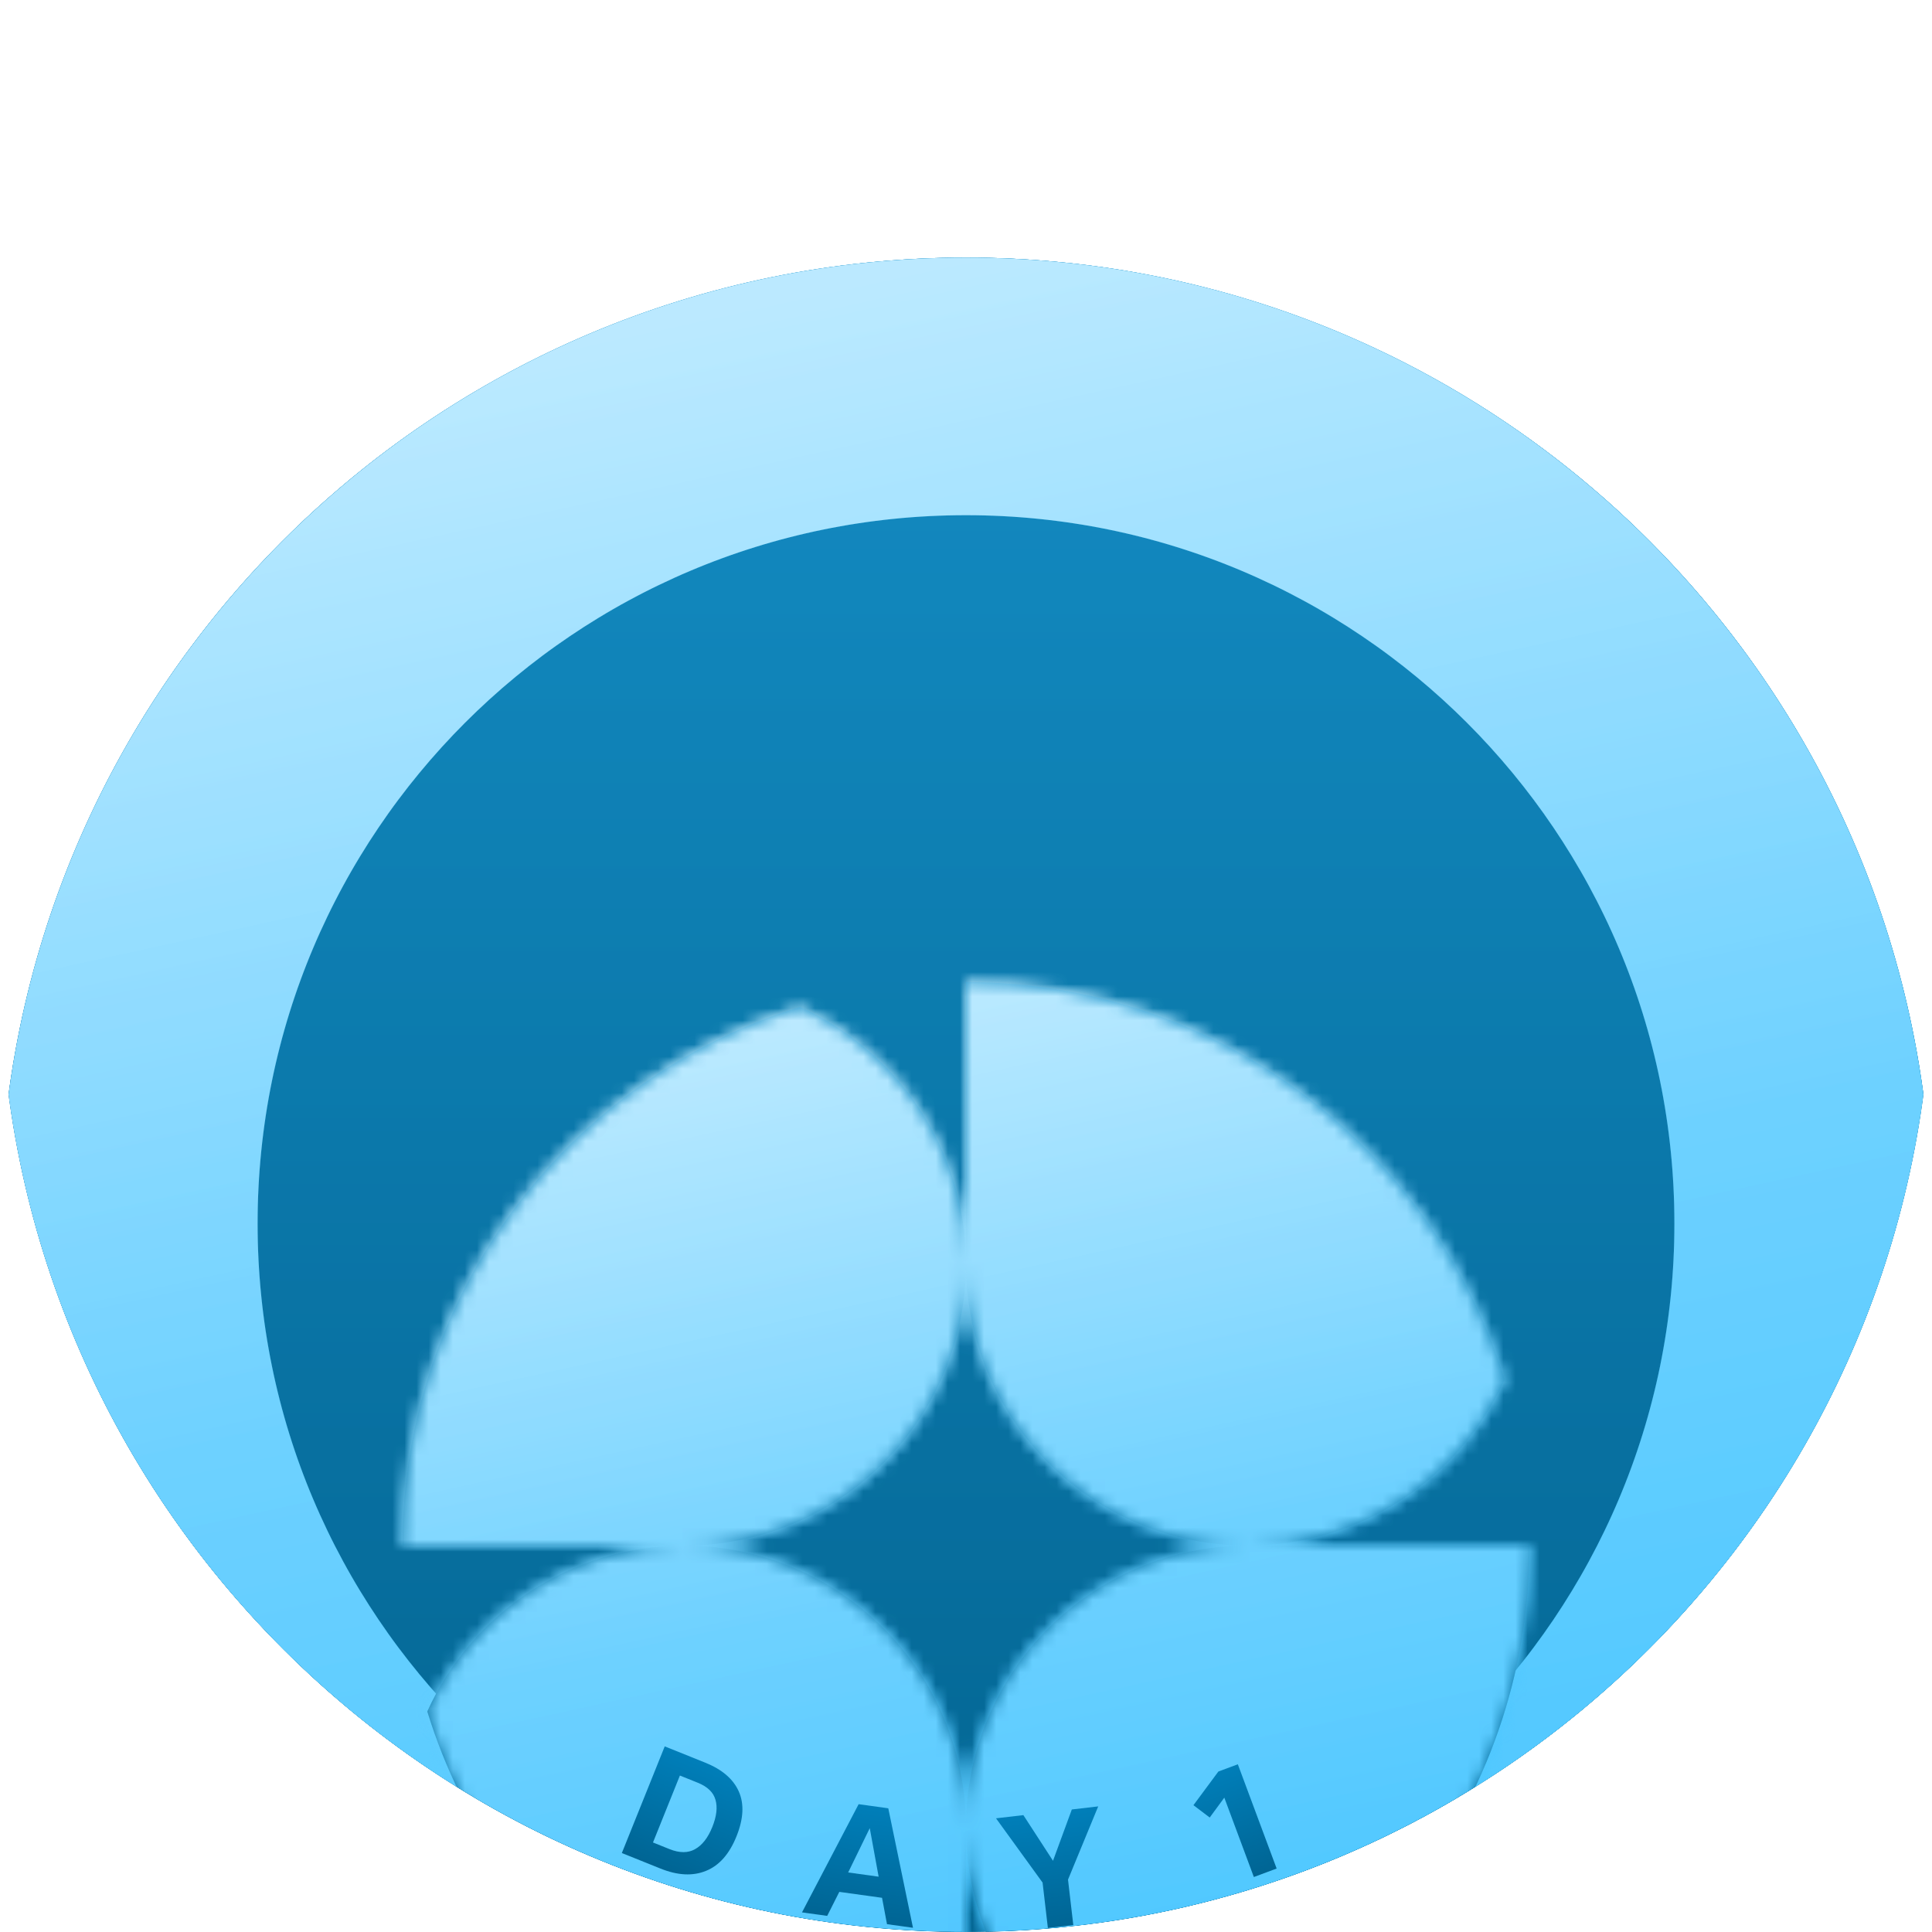
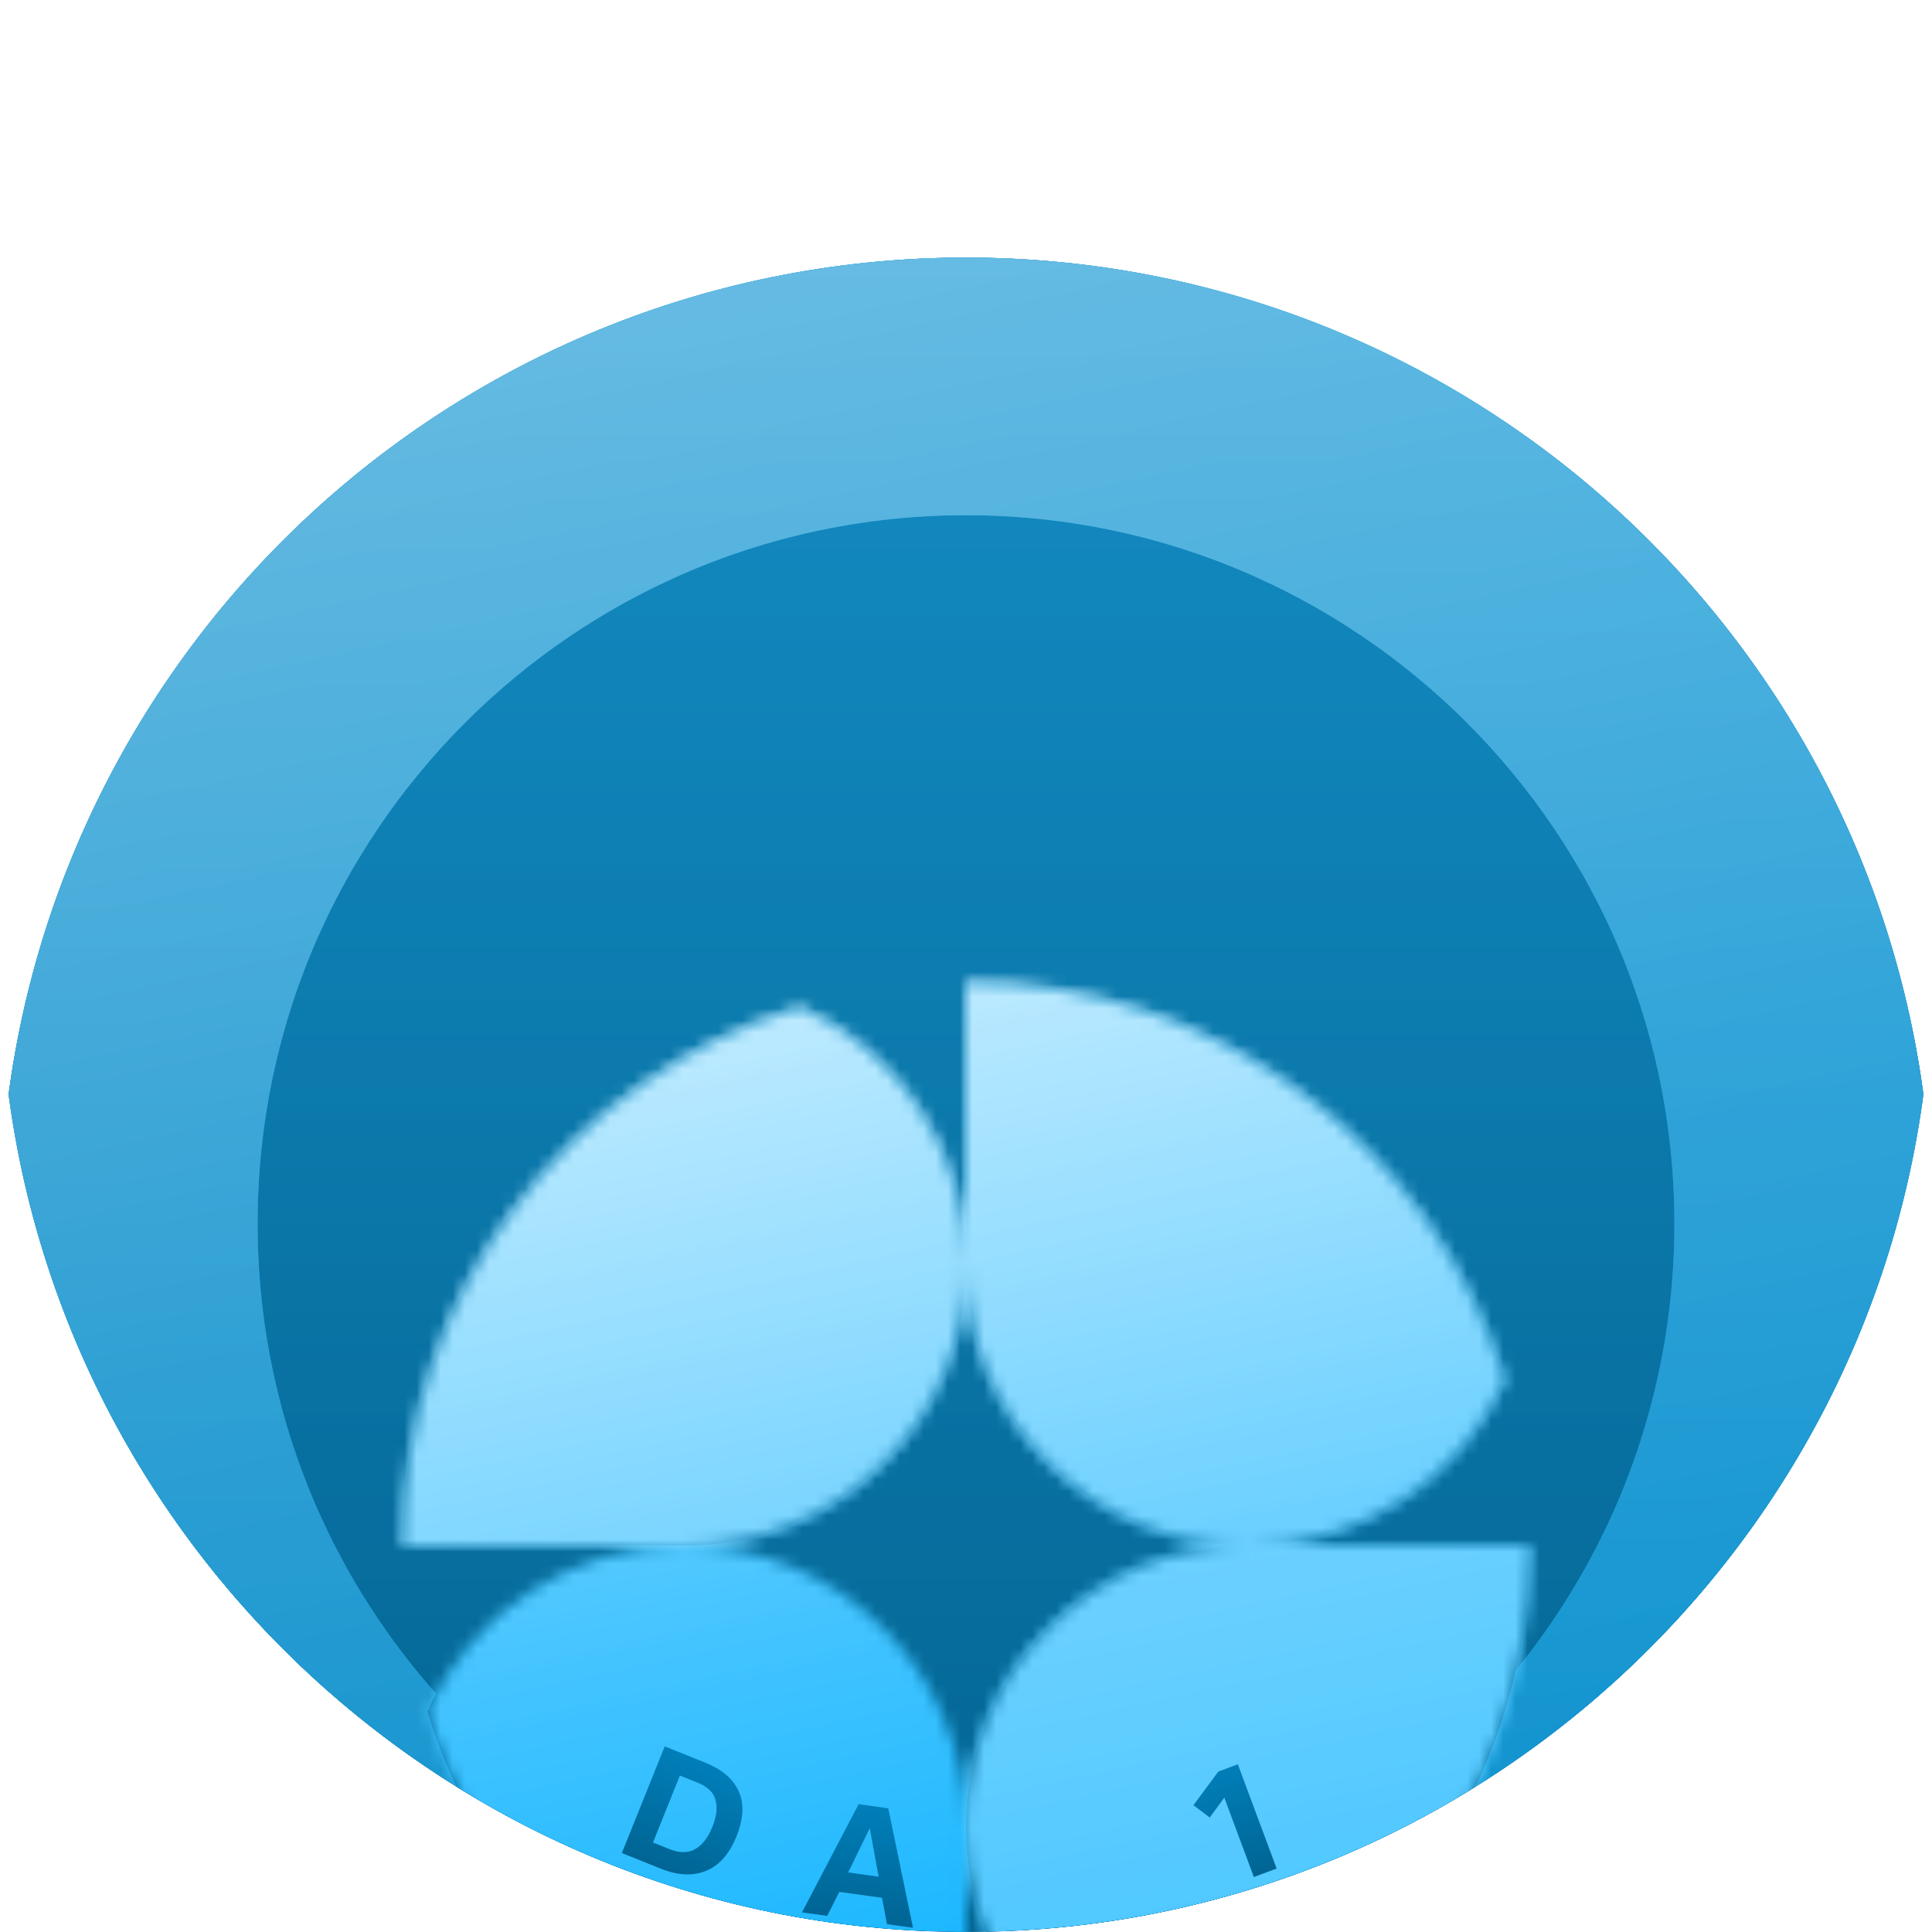
<svg xmlns="http://www.w3.org/2000/svg" width="160" height="160" viewBox="0 0 160 160" fill="none">
  <g clip-path="url(#clip0_4639_5429)">
    <g filter="url(#filter0_dii_4639_5429)">
      <circle cx="80" cy="80" r="80" fill="url(#paint0_linear_4639_5429)" />
    </g>
    <g opacity="0.48" filter="url(#filter1_dii_4639_5429)">
      <circle cx="80" cy="80" r="80" fill="url(#paint1_linear_4639_5429)" />
    </g>
    <g filter="url(#filter2_dii_4639_5429)">
      <path fill-rule="evenodd" clip-rule="evenodd" d="M80 0C124.183 0 160 35.817 160 80C160 124.183 124.183 160 80 160C35.817 160 0 124.183 0 80C0 35.817 35.817 0 80 0ZM80 21.333C47.599 21.333 21.333 47.599 21.333 80C21.333 112.401 47.599 138.667 80 138.667C112.401 138.667 138.667 112.401 138.667 80C138.667 47.599 112.401 21.333 80 21.333Z" fill="url(#paint2_linear_4639_5429)" />
      <path d="M80 6.667C120.501 6.667 153.333 39.499 153.333 80C153.333 120.501 120.501 153.333 80 153.333C39.499 153.333 6.667 120.501 6.667 80C6.667 39.499 39.499 6.667 80 6.667ZM80 14.667C43.917 14.667 14.667 43.917 14.667 80C14.667 116.083 43.917 145.333 80 145.333C116.083 145.333 145.333 116.083 145.333 80C145.333 43.917 116.083 14.667 80 14.667Z" stroke="url(#paint3_linear_4639_5429)" stroke-width="13.333" style="mix-blend-mode:luminosity" />
    </g>
    <g opacity="0.48" filter="url(#filter3_dii_4639_5429)">
      <path fill-rule="evenodd" clip-rule="evenodd" d="M80 0C124.183 0 160 35.817 160 80C160 124.183 124.183 160 80 160C35.817 160 0 124.183 0 80C0 35.817 35.817 0 80 0ZM80 21.333C47.599 21.333 21.333 47.599 21.333 80C21.333 112.401 47.599 138.667 80 138.667C112.401 138.667 138.667 112.401 138.667 80C138.667 47.599 112.401 21.333 80 21.333Z" fill="url(#paint4_linear_4639_5429)" />
-       <path d="M80 6.667C120.501 6.667 153.333 39.499 153.333 80C153.333 120.501 120.501 153.333 80 153.333C39.499 153.333 6.667 120.501 6.667 80C6.667 39.499 39.499 6.667 80 6.667ZM80 14.667C43.917 14.667 14.667 43.917 14.667 80C14.667 116.083 43.917 145.333 80 145.333C116.083 145.333 145.333 116.083 145.333 80C145.333 43.917 116.083 14.667 80 14.667Z" stroke="url(#paint5_linear_4639_5429)" stroke-width="13.333" style="mix-blend-mode:luminosity" />
    </g>
    <g filter="url(#filter4_di_4639_5429)">
      <mask id="path-8-inside-1_4639_5429" fill="white">
        <path d="M56.663 80.002C69.549 80.002 79.996 90.448 79.996 103.335V126.667C59.005 126.665 41.252 112.804 35.388 93.736C39.048 85.637 47.198 80.002 56.663 80.002Z" />
        <path d="M126.664 80.431C126.476 101.235 112.675 118.787 93.737 124.611C85.635 120.953 79.996 112.802 79.996 103.335C79.996 90.448 90.444 80.002 103.33 80.002H126.664V80.431Z" />
        <path d="M80 33.334C100.989 33.334 118.741 47.19 124.609 66.254C120.951 74.359 112.8 80 103.33 80C90.444 80 79.997 69.554 79.997 56.667V33.334C79.998 33.334 79.999 33.334 80 33.334Z" />
        <path d="M66.257 35.391C74.358 39.049 79.997 47.2 79.997 56.667C79.997 69.554 69.549 80 56.663 80H33.333C33.333 59.011 47.191 41.258 66.257 35.391Z" />
      </mask>
      <path d="M56.663 80.002C69.549 80.002 79.996 90.448 79.996 103.335V126.667C59.005 126.665 41.252 112.804 35.388 93.736C39.048 85.637 47.198 80.002 56.663 80.002Z" fill="url(#paint6_linear_4639_5429)" />
      <path d="M126.664 80.431C126.476 101.235 112.675 118.787 93.737 124.611C85.635 120.953 79.996 112.802 79.996 103.335C79.996 90.448 90.444 80.002 103.33 80.002H126.664V80.431Z" fill="url(#paint7_linear_4639_5429)" />
      <path d="M80 33.334C100.989 33.334 118.741 47.19 124.609 66.254C120.951 74.359 112.8 80 103.33 80C90.444 80 79.997 69.554 79.997 56.667V33.334C79.998 33.334 79.999 33.334 80 33.334Z" fill="url(#paint8_linear_4639_5429)" />
      <path d="M66.257 35.391C74.358 39.049 79.997 47.2 79.997 56.667C79.997 69.554 69.549 80 56.663 80H33.333C33.333 59.011 47.191 41.258 66.257 35.391Z" fill="url(#paint9_linear_4639_5429)" />
      <path d="M56.663 80.002L56.663 13.335L56.663 13.335L56.663 80.002ZM79.996 103.335L13.33 103.335L13.33 103.335L79.996 103.335ZM79.996 126.667L79.991 193.333L146.663 193.339V126.667H79.996ZM35.388 93.736L-25.362 66.28L-35.741 89.244L-28.334 113.331L35.388 93.736ZM126.664 80.431L193.328 81.034L193.331 80.733V80.431H126.664ZM93.737 124.611L66.299 185.37L89.257 195.738L113.335 188.332L93.737 124.611ZM103.33 80.002L103.33 13.335L103.33 13.335L103.33 80.002ZM126.664 80.002H193.331V13.335H126.664V80.002ZM124.609 66.254L185.375 93.676L195.735 70.717L188.326 46.643L124.609 66.254ZM103.33 80L103.33 146.667L103.33 146.667L103.33 80ZM79.997 33.334L79.992 -33.333L13.33 -33.328V33.334H79.997ZM66.257 35.391L93.696 -25.367L70.732 -35.738L46.649 -28.328L66.257 35.391ZM56.663 80L56.663 146.667L56.663 146.667L56.663 80ZM33.333 80H-33.333V146.667H33.333V80ZM56.663 80.002L56.662 146.668C32.731 146.668 13.33 127.268 13.33 103.335L79.996 103.335L146.663 103.335C146.663 53.629 106.368 13.335 56.663 13.335L56.663 80.002ZM79.996 103.335H13.33V126.667H79.996H146.663V103.335H79.996ZM79.996 126.667L80.002 60C89.098 60.001 96.614 66.023 99.11 74.14L35.388 93.736L-28.334 113.331C-14.11 159.585 28.912 193.329 79.991 193.333L79.996 126.667ZM35.388 93.736L96.138 121.192C89.406 136.088 74.34 146.668 56.663 146.668L56.663 80.002L56.663 13.335C20.056 13.335 -11.309 35.186 -25.362 66.28L35.388 93.736ZM126.664 80.431L60 79.829C60.082 70.796 66.076 63.37 74.139 60.891L93.737 124.611L113.335 188.332C159.275 174.203 192.87 131.674 193.328 81.034L126.664 80.431ZM93.737 124.611L121.175 63.853C136.072 70.58 146.663 85.647 146.663 103.335L79.996 103.335L13.33 103.335C13.33 139.958 35.198 171.325 66.299 185.37L93.737 124.611ZM79.996 103.335L146.663 103.335C146.663 127.27 127.26 146.668 103.331 146.668L103.33 80.002L103.33 13.335C53.627 13.335 13.33 53.627 13.33 103.335L79.996 103.335ZM103.33 80.002V146.668H126.664V80.002V13.335H103.33V80.002ZM126.664 80.002H59.998V80.431H126.664H193.331V80.002H126.664ZM80 33.334V100C70.903 100 63.389 93.979 60.892 85.865L124.609 66.254L188.326 46.643C174.093 0.402 131.075 -33.333 80 -33.333V33.334ZM124.609 66.254L63.843 38.833C70.569 23.928 85.64 13.334 103.33 13.334L103.33 80L103.33 146.667C139.96 146.667 171.334 124.79 185.375 93.676L124.609 66.254ZM103.33 80L103.331 13.334C127.262 13.334 146.663 32.734 146.663 56.667L79.997 56.667L13.33 56.667C13.33 106.373 53.625 146.667 103.33 146.667L103.33 80ZM79.997 56.667H146.663V33.334H79.997H13.33V56.667H79.997ZM79.997 33.334L80.002 100C79.999 100 79.997 100 79.997 100C79.997 100 79.997 100 79.997 100C79.997 100 79.998 100 79.998 100C79.998 100 79.999 100 80 100V33.334V-33.333C80.001 -33.333 80.001 -33.333 80.001 -33.333C80.001 -33.333 80.001 -33.333 80.001 -33.333C80 -33.333 80 -33.333 80 -33.333C79.999 -33.333 79.996 -33.333 79.992 -33.333L79.997 33.334ZM66.257 35.391L38.817 96.148C23.919 89.42 13.33 74.353 13.33 56.667L79.997 56.667L146.663 56.666C146.663 20.046 124.797 -11.321 93.696 -25.367L66.257 35.391ZM79.997 56.667H13.33C13.33 32.732 32.733 13.334 56.662 13.334L56.663 80L56.663 146.667C106.366 146.667 146.663 106.375 146.663 56.667H79.997ZM56.663 80V13.334H33.333V80V146.667H56.663V80ZM33.333 80H100C100 89.097 93.979 96.612 85.864 99.109L66.257 35.391L46.649 -28.328C0.403 -14.097 -33.333 28.924 -33.333 80H33.333Z" fill="url(#paint10_linear_4639_5429)" style="mix-blend-mode:luminosity" mask="url(#path-8-inside-1_4639_5429)" />
    </g>
    <g opacity="0.48" filter="url(#filter5_di_4639_5429)">
      <mask id="path-10-inside-2_4639_5429" fill="white">
-         <path d="M56.663 80.002C69.549 80.002 79.996 90.448 79.996 103.335V126.667C59.005 126.665 41.252 112.804 35.388 93.736C39.048 85.637 47.198 80.002 56.663 80.002Z" />
        <path d="M126.664 80.431C126.476 101.235 112.675 118.787 93.737 124.611C85.635 120.953 79.996 112.802 79.996 103.335C79.996 90.448 90.444 80.002 103.33 80.002H126.664V80.431Z" />
        <path d="M80 33.334C100.989 33.334 118.741 47.19 124.609 66.254C120.951 74.359 112.8 80 103.33 80C90.444 80 79.997 69.554 79.997 56.667V33.334C79.998 33.334 79.999 33.334 80 33.334Z" />
        <path d="M66.257 35.391C74.358 39.049 79.997 47.2 79.997 56.667C79.997 69.554 69.549 80 56.663 80H33.333C33.333 59.011 47.191 41.258 66.257 35.391Z" />
      </mask>
-       <path d="M56.663 80.002C69.549 80.002 79.996 90.448 79.996 103.335V126.667C59.005 126.665 41.252 112.804 35.388 93.736C39.048 85.637 47.198 80.002 56.663 80.002Z" fill="url(#paint11_linear_4639_5429)" />
      <path d="M126.664 80.431C126.476 101.235 112.675 118.787 93.737 124.611C85.635 120.953 79.996 112.802 79.996 103.335C79.996 90.448 90.444 80.002 103.33 80.002H126.664V80.431Z" fill="url(#paint12_linear_4639_5429)" />
      <path d="M80 33.334C100.989 33.334 118.741 47.19 124.609 66.254C120.951 74.359 112.8 80 103.33 80C90.444 80 79.997 69.554 79.997 56.667V33.334C79.998 33.334 79.999 33.334 80 33.334Z" fill="url(#paint13_linear_4639_5429)" />
      <path d="M66.257 35.391C74.358 39.049 79.997 47.2 79.997 56.667C79.997 69.554 69.549 80 56.663 80H33.333C33.333 59.011 47.191 41.258 66.257 35.391Z" fill="url(#paint14_linear_4639_5429)" />
      <path d="M56.663 80.002L56.663 13.335L56.663 13.335L56.663 80.002ZM79.996 103.335L13.33 103.335L13.33 103.335L79.996 103.335ZM79.996 126.667L79.991 193.333L146.663 193.339V126.667H79.996ZM35.388 93.736L-25.362 66.28L-35.741 89.244L-28.334 113.331L35.388 93.736ZM126.664 80.431L193.328 81.034L193.331 80.733V80.431H126.664ZM93.737 124.611L66.299 185.37L89.257 195.738L113.335 188.332L93.737 124.611ZM103.33 80.002L103.33 13.335L103.33 13.335L103.33 80.002ZM126.664 80.002H193.331V13.335H126.664V80.002ZM124.609 66.254L185.375 93.676L195.735 70.717L188.326 46.643L124.609 66.254ZM103.33 80L103.33 146.667L103.33 146.667L103.33 80ZM79.997 33.334L79.992 -33.333L13.33 -33.328V33.334H79.997ZM66.257 35.391L93.696 -25.367L70.732 -35.738L46.649 -28.328L66.257 35.391ZM56.663 80L56.663 146.667L56.663 146.667L56.663 80ZM33.333 80H-33.333V146.667H33.333V80ZM56.663 80.002L56.662 146.668C32.731 146.668 13.33 127.268 13.33 103.335L79.996 103.335L146.663 103.335C146.663 53.629 106.368 13.335 56.663 13.335L56.663 80.002ZM79.996 103.335H13.33V126.667H79.996H146.663V103.335H79.996ZM79.996 126.667L80.002 60C89.098 60.001 96.614 66.023 99.11 74.14L35.388 93.736L-28.334 113.331C-14.11 159.585 28.912 193.329 79.991 193.333L79.996 126.667ZM35.388 93.736L96.138 121.192C89.406 136.088 74.34 146.668 56.663 146.668L56.663 80.002L56.663 13.335C20.056 13.335 -11.309 35.186 -25.362 66.28L35.388 93.736ZM126.664 80.431L60 79.829C60.082 70.796 66.076 63.37 74.139 60.891L93.737 124.611L113.335 188.332C159.275 174.203 192.87 131.674 193.328 81.034L126.664 80.431ZM93.737 124.611L121.175 63.853C136.072 70.58 146.663 85.647 146.663 103.335L79.996 103.335L13.33 103.335C13.33 139.958 35.198 171.325 66.299 185.37L93.737 124.611ZM79.996 103.335L146.663 103.335C146.663 127.27 127.26 146.668 103.331 146.668L103.33 80.002L103.33 13.335C53.627 13.335 13.33 53.627 13.33 103.335L79.996 103.335ZM103.33 80.002V146.668H126.664V80.002V13.335H103.33V80.002ZM126.664 80.002H59.998V80.431H126.664H193.331V80.002H126.664ZM80 33.334V100C70.903 100 63.389 93.979 60.892 85.865L124.609 66.254L188.326 46.643C174.093 0.402 131.075 -33.333 80 -33.333V33.334ZM124.609 66.254L63.843 38.833C70.569 23.928 85.64 13.334 103.33 13.334L103.33 80L103.33 146.667C139.96 146.667 171.334 124.79 185.375 93.676L124.609 66.254ZM103.33 80L103.331 13.334C127.262 13.334 146.663 32.734 146.663 56.667L79.997 56.667L13.33 56.667C13.33 106.373 53.625 146.667 103.33 146.667L103.33 80ZM79.997 56.667H146.663V33.334H79.997H13.33V56.667H79.997ZM79.997 33.334L80.002 100C79.999 100 79.997 100 79.997 100C79.997 100 79.997 100 79.997 100C79.997 100 79.998 100 79.998 100C79.998 100 79.999 100 80 100V33.334V-33.333C80.001 -33.333 80.001 -33.333 80.001 -33.333C80.001 -33.333 80.001 -33.333 80.001 -33.333C80 -33.333 80 -33.333 80 -33.333C79.999 -33.333 79.996 -33.333 79.992 -33.333L79.997 33.334ZM66.257 35.391L38.817 96.148C23.919 89.42 13.33 74.353 13.33 56.667L79.997 56.667L146.663 56.666C146.663 20.046 124.797 -11.321 93.696 -25.367L66.257 35.391ZM79.997 56.667H13.33C13.33 32.732 32.733 13.334 56.662 13.334L56.663 80L56.663 146.667C106.366 146.667 146.663 106.375 146.663 56.667H79.997ZM56.663 80V13.334H33.333V80V146.667H56.663V80ZM33.333 80H100C100 89.097 93.979 96.612 85.864 99.109L66.257 35.391L46.649 -28.328C0.403 -14.097 -33.333 28.924 -33.333 80H33.333Z" fill="url(#paint15_linear_4639_5429)" style="mix-blend-mode:luminosity" mask="url(#path-10-inside-2_4639_5429)" />
    </g>
    <g filter="url(#filter6_ii_4639_5429)">
      <path d="M55.05 139.294L58.403 140.642C59.797 141.202 60.723 141.996 61.182 143.024C61.64 144.051 61.578 145.291 60.994 146.742C60.404 148.21 59.561 149.165 58.464 149.605C57.375 150.049 56.122 149.985 54.703 149.415L51.499 148.127L55.05 139.294ZM58.993 145.966C59.347 145.084 59.434 144.333 59.252 143.714C59.078 143.098 58.591 142.629 57.791 142.307L56.306 141.71L54.078 147.253L55.439 147.8C56.272 148.135 56.98 148.137 57.563 147.806C58.155 147.478 58.631 146.865 58.993 145.966Z" fill="url(#paint16_linear_4639_5429)" />
      <path d="M73.047 151.835L69.508 151.344L68.505 153.332L66.418 153.042L71.108 144.082L73.564 144.423L75.61 154.318L73.457 154.019L73.047 151.835ZM72.03 146.067L70.242 149.736L72.765 150.086L72.03 146.067Z" fill="url(#paint17_linear_4639_5429)" />
-       <path d="M86.342 150.575L82.486 145.252L84.751 144.988L87.205 148.769L88.764 144.52L90.949 144.265L88.448 150.329L88.886 154.09L86.781 154.336L86.342 150.575Z" fill="url(#paint18_linear_4639_5429)" />
      <path d="M101.392 143.541L100.184 145.186L98.836 144.165L100.9 141.377L102.512 140.777L105.726 149.411L103.839 150.114L101.392 143.541Z" fill="url(#paint19_linear_4639_5429)" />
    </g>
  </g>
  <defs>
    <filter id="filter0_dii_4639_5429" x="-160" y="-144" width="480" height="480" filterUnits="userSpaceOnUse" color-interpolation-filters="sRGB">
      <feFlood flood-opacity="0" result="BackgroundImageFix" />
      <feColorMatrix in="SourceAlpha" type="matrix" values="0 0 0 0 0 0 0 0 0 0 0 0 0 0 0 0 0 0 127 0" result="hardAlpha" />
      <feOffset dy="16" />
      <feGaussianBlur stdDeviation="80" />
      <feComposite in2="hardAlpha" operator="out" />
      <feColorMatrix type="matrix" values="0 0 0 0 0.29 0 0 0 0 0.776 0 0 0 0 1 0 0 0 0.64 0" />
      <feBlend mode="normal" in2="BackgroundImageFix" result="effect1_dropShadow_4639_5429" />
      <feBlend mode="normal" in="SourceGraphic" in2="effect1_dropShadow_4639_5429" result="shape" />
      <feColorMatrix in="SourceAlpha" type="matrix" values="0 0 0 0 0 0 0 0 0 0 0 0 0 0 0 0 0 0 127 0" result="hardAlpha" />
      <feOffset dy="32" />
      <feGaussianBlur stdDeviation="13.333" />
      <feComposite in2="hardAlpha" operator="arithmetic" k2="-1" k3="1" />
      <feColorMatrix type="matrix" values="0 0 0 0 0 0 0 0 0 0.059 0 0 0 0 0.086 0 0 0 0.24 0" />
      <feBlend mode="normal" in2="shape" result="effect2_innerShadow_4639_5429" />
      <feColorMatrix in="SourceAlpha" type="matrix" values="0 0 0 0 0 0 0 0 0 0 0 0 0 0 0 0 0 0 127 0" result="hardAlpha" />
      <feOffset dy="-26.667" />
      <feGaussianBlur stdDeviation="5.333" />
      <feComposite in2="hardAlpha" operator="arithmetic" k2="-1" k3="1" />
      <feColorMatrix type="matrix" values="0 0 0 0 0.76 0 0 0 0 0.931 0 0 0 0 1 0 0 0 0.24 0" />
      <feBlend mode="plus-lighter" in2="effect2_innerShadow_4639_5429" result="effect3_innerShadow_4639_5429" />
    </filter>
    <filter id="filter1_dii_4639_5429" x="-160" y="-144" width="480" height="480" filterUnits="userSpaceOnUse" color-interpolation-filters="sRGB">
      <feFlood flood-opacity="0" result="BackgroundImageFix" />
      <feColorMatrix in="SourceAlpha" type="matrix" values="0 0 0 0 0 0 0 0 0 0 0 0 0 0 0 0 0 0 127 0" result="hardAlpha" />
      <feOffset dy="16" />
      <feGaussianBlur stdDeviation="80" />
      <feComposite in2="hardAlpha" operator="out" />
      <feColorMatrix type="matrix" values="0 0 0 0 0.29 0 0 0 0 0.776 0 0 0 0 1 0 0 0 0.64 0" />
      <feBlend mode="normal" in2="BackgroundImageFix" result="effect1_dropShadow_4639_5429" />
      <feBlend mode="normal" in="SourceGraphic" in2="effect1_dropShadow_4639_5429" result="shape" />
      <feColorMatrix in="SourceAlpha" type="matrix" values="0 0 0 0 0 0 0 0 0 0 0 0 0 0 0 0 0 0 127 0" result="hardAlpha" />
      <feOffset dy="32" />
      <feGaussianBlur stdDeviation="13.333" />
      <feComposite in2="hardAlpha" operator="arithmetic" k2="-1" k3="1" />
      <feColorMatrix type="matrix" values="0 0 0 0 0 0 0 0 0 0.059 0 0 0 0 0.086 0 0 0 0.24 0" />
      <feBlend mode="normal" in2="shape" result="effect2_innerShadow_4639_5429" />
      <feColorMatrix in="SourceAlpha" type="matrix" values="0 0 0 0 0 0 0 0 0 0 0 0 0 0 0 0 0 0 127 0" result="hardAlpha" />
      <feOffset dy="-26.667" />
      <feGaussianBlur stdDeviation="5.333" />
      <feComposite in2="hardAlpha" operator="arithmetic" k2="-1" k3="1" />
      <feColorMatrix type="matrix" values="0 0 0 0 0.76 0 0 0 0 0.931 0 0 0 0 1 0 0 0 0.24 0" />
      <feBlend mode="plus-lighter" in2="effect2_innerShadow_4639_5429" result="effect3_innerShadow_4639_5429" />
    </filter>
    <filter id="filter2_dii_4639_5429" x="-160" y="-144" width="480" height="480" filterUnits="userSpaceOnUse" color-interpolation-filters="sRGB">
      <feFlood flood-opacity="0" result="BackgroundImageFix" />
      <feColorMatrix in="SourceAlpha" type="matrix" values="0 0 0 0 0 0 0 0 0 0 0 0 0 0 0 0 0 0 127 0" result="hardAlpha" />
      <feOffset dy="16" />
      <feGaussianBlur stdDeviation="80" />
      <feComposite in2="hardAlpha" operator="out" />
      <feColorMatrix type="matrix" values="0 0 0 0 0.29 0 0 0 0 0.776 0 0 0 0 1 0 0 0 0.64 0" />
      <feBlend mode="normal" in2="BackgroundImageFix" result="effect1_dropShadow_4639_5429" />
      <feBlend mode="normal" in="SourceGraphic" in2="effect1_dropShadow_4639_5429" result="shape" />
      <feColorMatrix in="SourceAlpha" type="matrix" values="0 0 0 0 0 0 0 0 0 0 0 0 0 0 0 0 0 0 127 0" result="hardAlpha" />
      <feOffset dy="32" />
      <feGaussianBlur stdDeviation="13.333" />
      <feComposite in2="hardAlpha" operator="arithmetic" k2="-1" k3="1" />
      <feColorMatrix type="matrix" values="0 0 0 0 0 0 0 0 0 0.059 0 0 0 0 0.086 0 0 0 0.24 0" />
      <feBlend mode="normal" in2="shape" result="effect2_innerShadow_4639_5429" />
      <feColorMatrix in="SourceAlpha" type="matrix" values="0 0 0 0 0 0 0 0 0 0 0 0 0 0 0 0 0 0 127 0" result="hardAlpha" />
      <feOffset dy="-26.667" />
      <feGaussianBlur stdDeviation="5.333" />
      <feComposite in2="hardAlpha" operator="arithmetic" k2="-1" k3="1" />
      <feColorMatrix type="matrix" values="0 0 0 0 0.76 0 0 0 0 0.931 0 0 0 0 1 0 0 0 0.24 0" />
      <feBlend mode="plus-lighter" in2="effect2_innerShadow_4639_5429" result="effect3_innerShadow_4639_5429" />
    </filter>
    <filter id="filter3_dii_4639_5429" x="-160" y="-144" width="480" height="480" filterUnits="userSpaceOnUse" color-interpolation-filters="sRGB">
      <feFlood flood-opacity="0" result="BackgroundImageFix" />
      <feColorMatrix in="SourceAlpha" type="matrix" values="0 0 0 0 0 0 0 0 0 0 0 0 0 0 0 0 0 0 127 0" result="hardAlpha" />
      <feOffset dy="16" />
      <feGaussianBlur stdDeviation="80" />
      <feComposite in2="hardAlpha" operator="out" />
      <feColorMatrix type="matrix" values="0 0 0 0 0.29 0 0 0 0 0.776 0 0 0 0 1 0 0 0 0.64 0" />
      <feBlend mode="normal" in2="BackgroundImageFix" result="effect1_dropShadow_4639_5429" />
      <feBlend mode="normal" in="SourceGraphic" in2="effect1_dropShadow_4639_5429" result="shape" />
      <feColorMatrix in="SourceAlpha" type="matrix" values="0 0 0 0 0 0 0 0 0 0 0 0 0 0 0 0 0 0 127 0" result="hardAlpha" />
      <feOffset dy="32" />
      <feGaussianBlur stdDeviation="13.333" />
      <feComposite in2="hardAlpha" operator="arithmetic" k2="-1" k3="1" />
      <feColorMatrix type="matrix" values="0 0 0 0 0 0 0 0 0 0.059 0 0 0 0 0.086 0 0 0 0.24 0" />
      <feBlend mode="normal" in2="shape" result="effect2_innerShadow_4639_5429" />
      <feColorMatrix in="SourceAlpha" type="matrix" values="0 0 0 0 0 0 0 0 0 0 0 0 0 0 0 0 0 0 127 0" result="hardAlpha" />
      <feOffset dy="-26.667" />
      <feGaussianBlur stdDeviation="5.333" />
      <feComposite in2="hardAlpha" operator="arithmetic" k2="-1" k3="1" />
      <feColorMatrix type="matrix" values="0 0 0 0 0.76 0 0 0 0 0.931 0 0 0 0 1 0 0 0 0.24 0" />
      <feBlend mode="plus-lighter" in2="effect2_innerShadow_4639_5429" result="effect3_innerShadow_4639_5429" />
    </filter>
    <filter id="filter4_di_4639_5429" x="-222.667" y="-206.666" width="605.331" height="605.333" filterUnits="userSpaceOnUse" color-interpolation-filters="sRGB">
      <feFlood flood-opacity="0" result="BackgroundImageFix" />
      <feColorMatrix in="SourceAlpha" type="matrix" values="0 0 0 0 0 0 0 0 0 0 0 0 0 0 0 0 0 0 127 0" result="hardAlpha" />
      <feOffset dy="16" />
      <feGaussianBlur stdDeviation="128" />
      <feComposite in2="hardAlpha" operator="out" />
      <feColorMatrix type="matrix" values="0 0 0 0 0.29 0 0 0 0 0.776 0 0 0 0 1 0 0 0 0.64 0" />
      <feBlend mode="normal" in2="BackgroundImageFix" result="effect1_dropShadow_4639_5429" />
      <feBlend mode="normal" in="SourceGraphic" in2="effect1_dropShadow_4639_5429" result="shape" />
      <feColorMatrix in="SourceAlpha" type="matrix" values="0 0 0 0 0 0 0 0 0 0 0 0 0 0 0 0 0 0 127 0" result="hardAlpha" />
      <feOffset dy="32" />
      <feGaussianBlur stdDeviation="12" />
      <feComposite in2="hardAlpha" operator="arithmetic" k2="-1" k3="1" />
      <feColorMatrix type="matrix" values="0 0 0 0 0 0 0 0 0 0.059 0 0 0 0 0.086 0 0 0 0.24 0" />
      <feBlend mode="normal" in2="shape" result="effect2_innerShadow_4639_5429" />
    </filter>
    <filter id="filter5_di_4639_5429" x="-222.667" y="-206.666" width="605.331" height="605.333" filterUnits="userSpaceOnUse" color-interpolation-filters="sRGB">
      <feFlood flood-opacity="0" result="BackgroundImageFix" />
      <feColorMatrix in="SourceAlpha" type="matrix" values="0 0 0 0 0 0 0 0 0 0 0 0 0 0 0 0 0 0 127 0" result="hardAlpha" />
      <feOffset dy="16" />
      <feGaussianBlur stdDeviation="128" />
      <feComposite in2="hardAlpha" operator="out" />
      <feColorMatrix type="matrix" values="0 0 0 0 0.29 0 0 0 0 0.776 0 0 0 0 1 0 0 0 0.64 0" />
      <feBlend mode="normal" in2="BackgroundImageFix" result="effect1_dropShadow_4639_5429" />
      <feBlend mode="normal" in="SourceGraphic" in2="effect1_dropShadow_4639_5429" result="shape" />
      <feColorMatrix in="SourceAlpha" type="matrix" values="0 0 0 0 0 0 0 0 0 0 0 0 0 0 0 0 0 0 127 0" result="hardAlpha" />
      <feOffset dy="32" />
      <feGaussianBlur stdDeviation="12" />
      <feComposite in2="hardAlpha" operator="arithmetic" k2="-1" k3="1" />
      <feColorMatrix type="matrix" values="0 0 0 0 0 0 0 0 0 0.059 0 0 0 0 0.086 0 0 0 0.24 0" />
      <feBlend mode="normal" in2="shape" result="effect2_innerShadow_4639_5429" />
    </filter>
    <filter id="filter6_ii_4639_5429" x="51.499" y="139.294" width="54.227" height="42.081" filterUnits="userSpaceOnUse" color-interpolation-filters="sRGB">
      <feFlood flood-opacity="0" result="BackgroundImageFix" />
      <feBlend mode="normal" in="SourceGraphic" in2="BackgroundImageFix" result="shape" />
      <feColorMatrix in="SourceAlpha" type="matrix" values="0 0 0 0 0 0 0 0 0 0 0 0 0 0 0 0 0 0 127 0" result="hardAlpha" />
      <feOffset dy="32" />
      <feGaussianBlur stdDeviation="13.333" />
      <feComposite in2="hardAlpha" operator="arithmetic" k2="-1" k3="1" />
      <feColorMatrix type="matrix" values="0 0 0 0 0 0 0 0 0 0.059 0 0 0 0 0.086 0 0 0 0.16 0" />
      <feBlend mode="normal" in2="shape" result="effect1_innerShadow_4639_5429" />
      <feColorMatrix in="SourceAlpha" type="matrix" values="0 0 0 0 0 0 0 0 0 0 0 0 0 0 0 0 0 0 127 0" result="hardAlpha" />
      <feOffset dy="-26.667" />
      <feGaussianBlur stdDeviation="5.333" />
      <feComposite in2="hardAlpha" operator="arithmetic" k2="-1" k3="1" />
      <feColorMatrix type="matrix" values="0 0 0 0 0.76 0 0 0 0 0.931 0 0 0 0 1 0 0 0 0.16 0" />
      <feBlend mode="plus-lighter" in2="effect1_innerShadow_4639_5429" result="effect2_innerShadow_4639_5429" />
    </filter>
    <linearGradient id="paint0_linear_4639_5429" x1="80" y1="0" x2="80" y2="160" gradientUnits="userSpaceOnUse">
      <stop stop-color="#0088C7" />
      <stop offset="1" stop-color="#005A84" />
    </linearGradient>
    <linearGradient id="paint1_linear_4639_5429" x1="80" y1="0" x2="80" y2="160" gradientUnits="userSpaceOnUse">
      <stop stop-color="#2B94C4" />
      <stop offset="1" stop-color="#006390" />
    </linearGradient>
    <linearGradient id="paint2_linear_4639_5429" x1="80" y1="0" x2="80" y2="160" gradientUnits="userSpaceOnUse">
      <stop stop-color="#0088C7" />
      <stop offset="1" stop-color="#005A84" />
    </linearGradient>
    <linearGradient id="paint3_linear_4639_5429" x1="80" y1="0" x2="116.129" y2="165.161" gradientUnits="userSpaceOnUse">
      <stop stop-color="#99DFFF" />
      <stop offset="0.49" stop-color="#44C4FF" />
      <stop offset="1" stop-color="#00AFFF" />
    </linearGradient>
    <linearGradient id="paint4_linear_4639_5429" x1="80" y1="0" x2="80" y2="160" gradientUnits="userSpaceOnUse">
      <stop stop-color="#2B94C4" />
      <stop offset="1" stop-color="#006390" />
    </linearGradient>
    <linearGradient id="paint5_linear_4639_5429" x1="80" y1="0" x2="116.129" y2="165.161" gradientUnits="userSpaceOnUse">
      <stop stop-color="#E0F5FF" />
      <stop offset="0.49" stop-color="#9BDFFF" />
      <stop offset="1" stop-color="#83D8FF" />
    </linearGradient>
    <linearGradient id="paint6_linear_4639_5429" x1="79.999" y1="33.334" x2="79.999" y2="126.667" gradientUnits="userSpaceOnUse">
      <stop stop-color="#0088C7" />
      <stop offset="1" stop-color="#005A84" />
    </linearGradient>
    <linearGradient id="paint7_linear_4639_5429" x1="79.999" y1="33.334" x2="79.999" y2="126.667" gradientUnits="userSpaceOnUse">
      <stop stop-color="#0088C7" />
      <stop offset="1" stop-color="#005A84" />
    </linearGradient>
    <linearGradient id="paint8_linear_4639_5429" x1="79.999" y1="33.334" x2="79.999" y2="126.667" gradientUnits="userSpaceOnUse">
      <stop stop-color="#0088C7" />
      <stop offset="1" stop-color="#005A84" />
    </linearGradient>
    <linearGradient id="paint9_linear_4639_5429" x1="79.999" y1="33.334" x2="79.999" y2="126.667" gradientUnits="userSpaceOnUse">
      <stop stop-color="#0088C7" />
      <stop offset="1" stop-color="#005A84" />
    </linearGradient>
    <linearGradient id="paint10_linear_4639_5429" x1="79.999" y1="33.334" x2="101.075" y2="129.677" gradientUnits="userSpaceOnUse">
      <stop stop-color="#99DFFF" />
      <stop offset="0.49" stop-color="#44C4FF" />
      <stop offset="1" stop-color="#00AFFF" />
    </linearGradient>
    <linearGradient id="paint11_linear_4639_5429" x1="79.999" y1="33.334" x2="79.999" y2="126.667" gradientUnits="userSpaceOnUse">
      <stop stop-color="#2B94C4" />
      <stop offset="1" stop-color="#006390" />
    </linearGradient>
    <linearGradient id="paint12_linear_4639_5429" x1="79.999" y1="33.334" x2="79.999" y2="126.667" gradientUnits="userSpaceOnUse">
      <stop stop-color="#2B94C4" />
      <stop offset="1" stop-color="#006390" />
    </linearGradient>
    <linearGradient id="paint13_linear_4639_5429" x1="79.999" y1="33.334" x2="79.999" y2="126.667" gradientUnits="userSpaceOnUse">
      <stop stop-color="#2B94C4" />
      <stop offset="1" stop-color="#006390" />
    </linearGradient>
    <linearGradient id="paint14_linear_4639_5429" x1="79.999" y1="33.334" x2="79.999" y2="126.667" gradientUnits="userSpaceOnUse">
      <stop stop-color="#2B94C4" />
      <stop offset="1" stop-color="#006390" />
    </linearGradient>
    <linearGradient id="paint15_linear_4639_5429" x1="79.999" y1="33.334" x2="101.075" y2="129.677" gradientUnits="userSpaceOnUse">
      <stop stop-color="#E0F5FF" />
      <stop offset="0.49" stop-color="#9BDFFF" />
      <stop offset="1" stop-color="#83D8FF" />
    </linearGradient>
    <linearGradient id="paint16_linear_4639_5429" x1="60.055" y1="137.556" x2="53.714" y2="153.328" gradientUnits="userSpaceOnUse">
      <stop stop-color="#0088C7" />
      <stop offset="1" stop-color="#005A84" />
    </linearGradient>
    <linearGradient id="paint17_linear_4639_5429" x1="72.798" y1="140.803" x2="70.462" y2="157.642" gradientUnits="userSpaceOnUse">
      <stop stop-color="#0088C7" />
      <stop offset="1" stop-color="#005A84" />
    </linearGradient>
    <linearGradient id="paint18_linear_4639_5429" x1="86.315" y1="141.302" x2="88.284" y2="158.188" gradientUnits="userSpaceOnUse">
      <stop stop-color="#0088C7" />
      <stop offset="1" stop-color="#005A84" />
    </linearGradient>
    <linearGradient id="paint19_linear_4639_5429" x1="99.615" y1="137.815" x2="105.545" y2="153.747" gradientUnits="userSpaceOnUse">
      <stop stop-color="#0088C7" />
      <stop offset="1" stop-color="#005A84" />
    </linearGradient>
    <clipPath id="clip0_4639_5429">
      <path d="M0 80C0 35.817 35.817 0 80 0C124.183 0 160 35.817 160 80C160 124.183 124.183 160 80 160C35.817 160 0 124.183 0 80Z" fill="white" />
    </clipPath>
  </defs>
</svg>